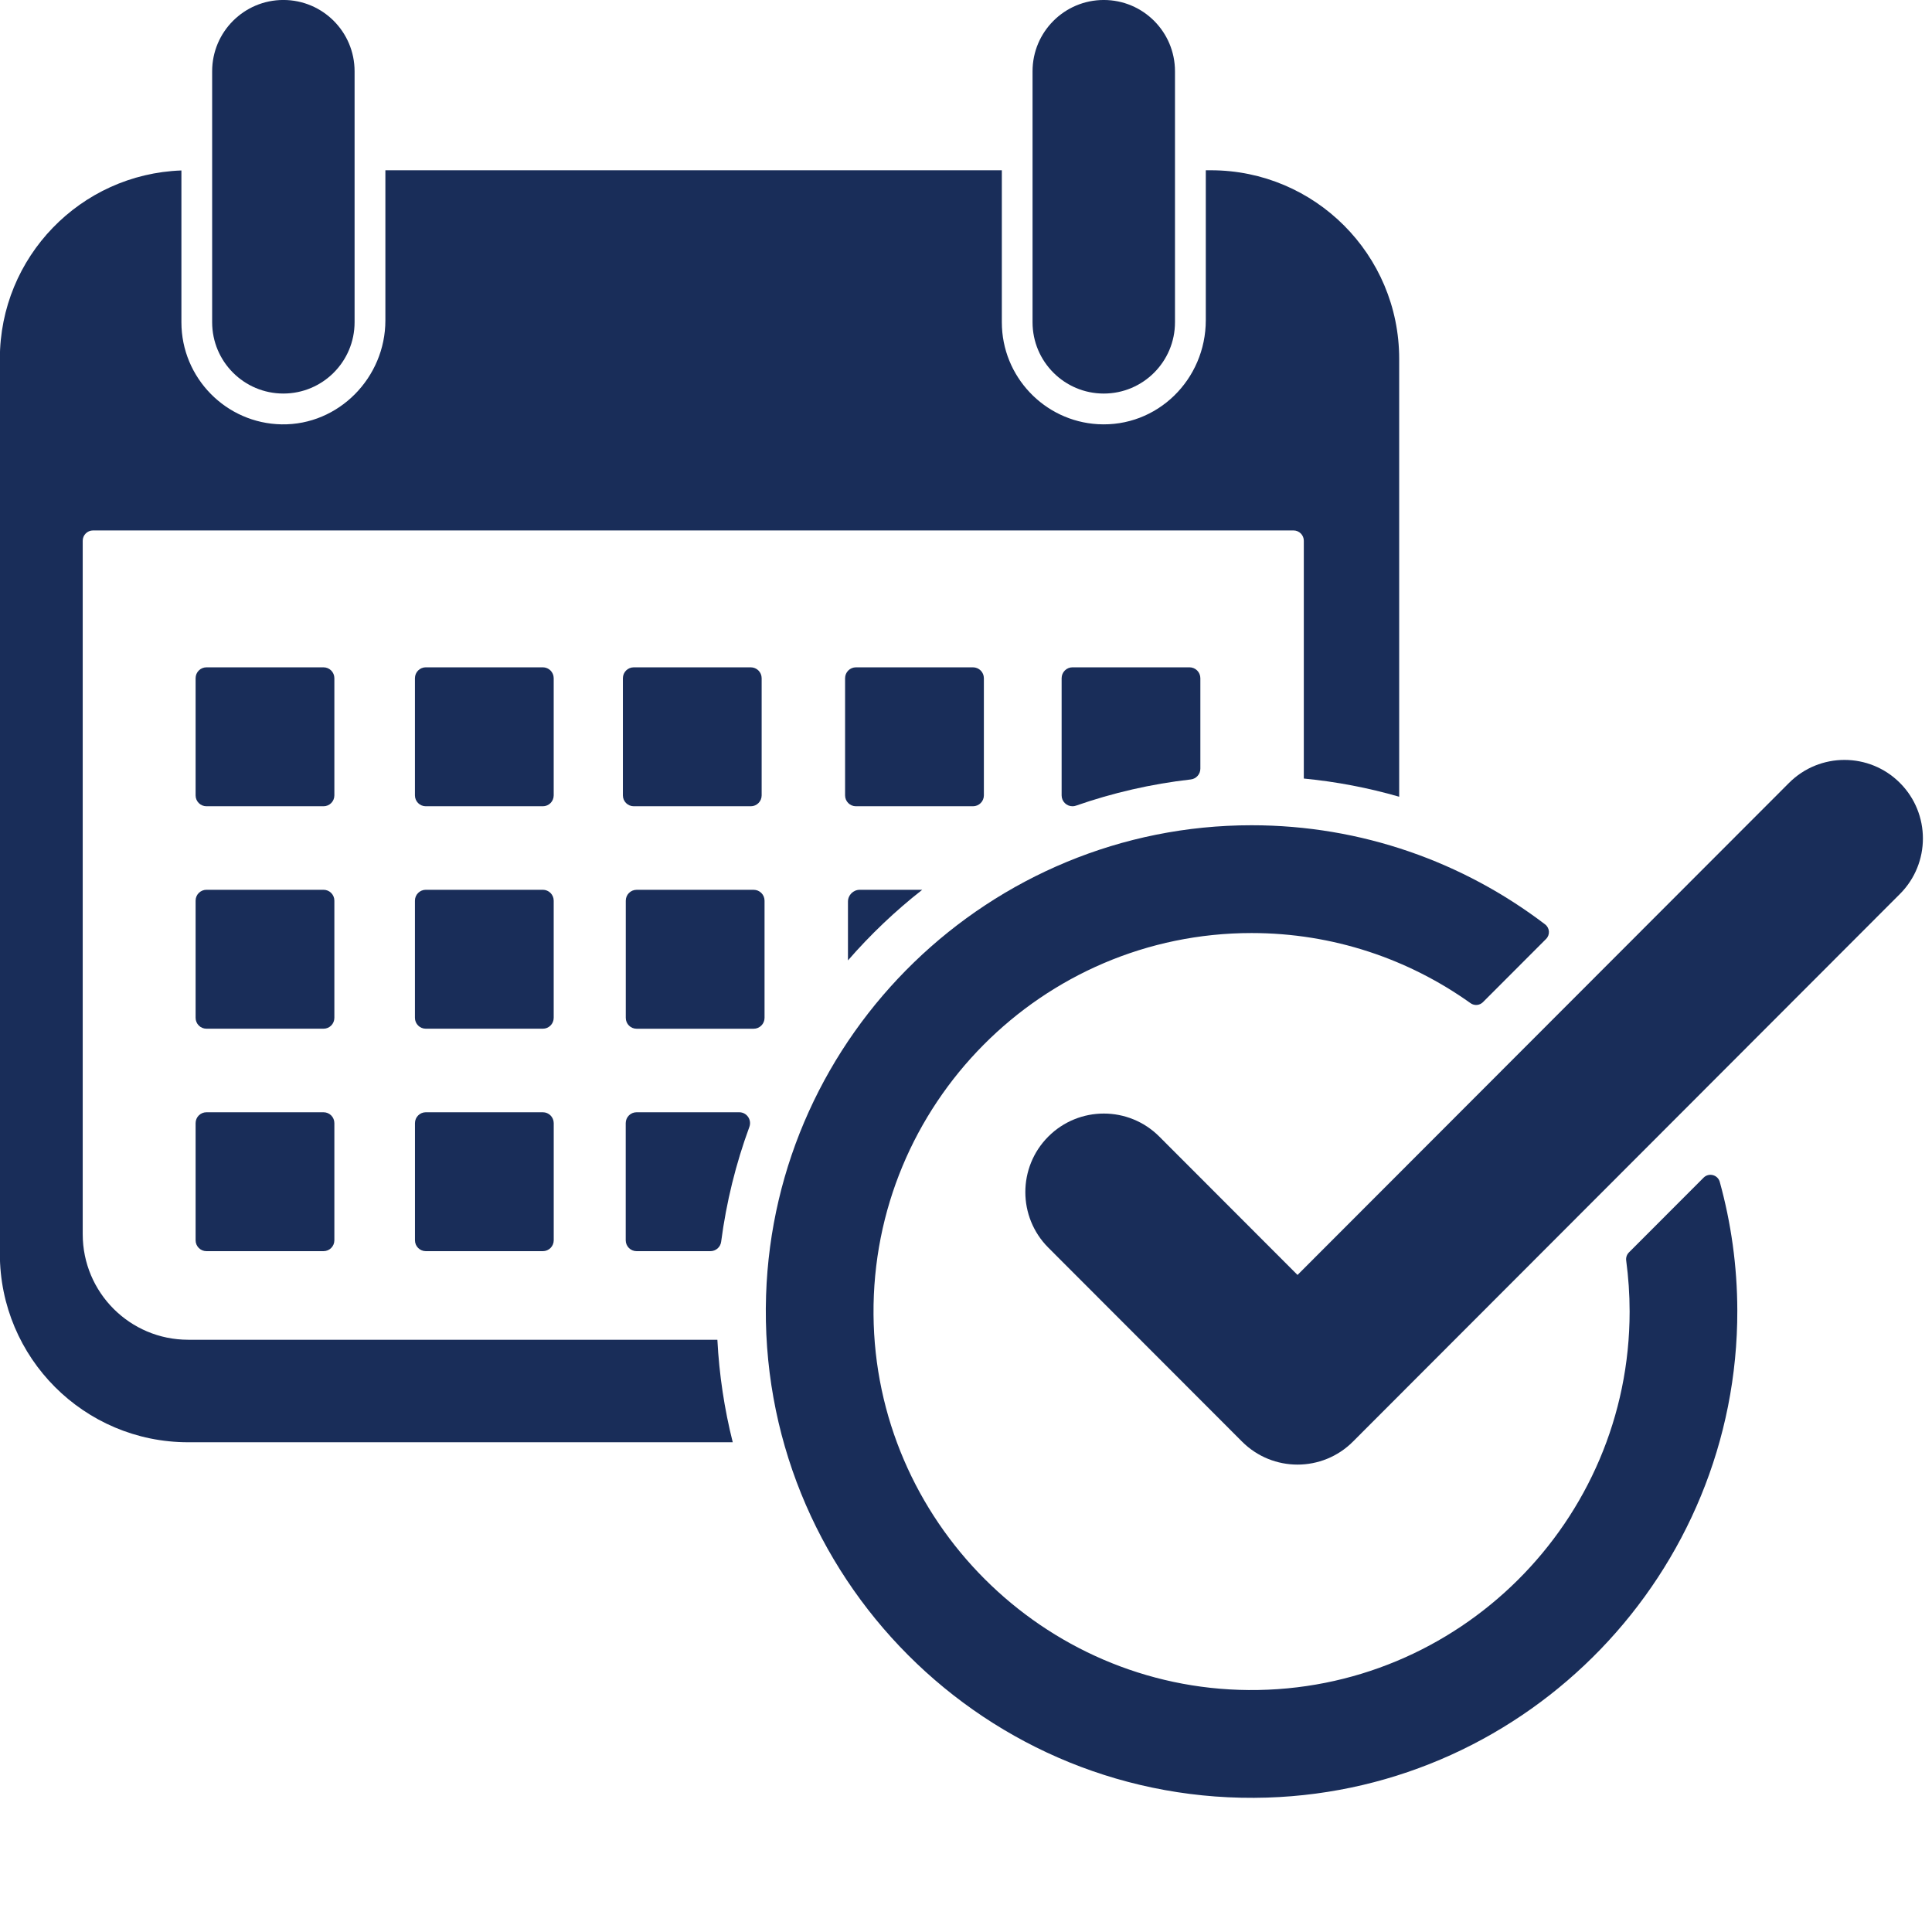
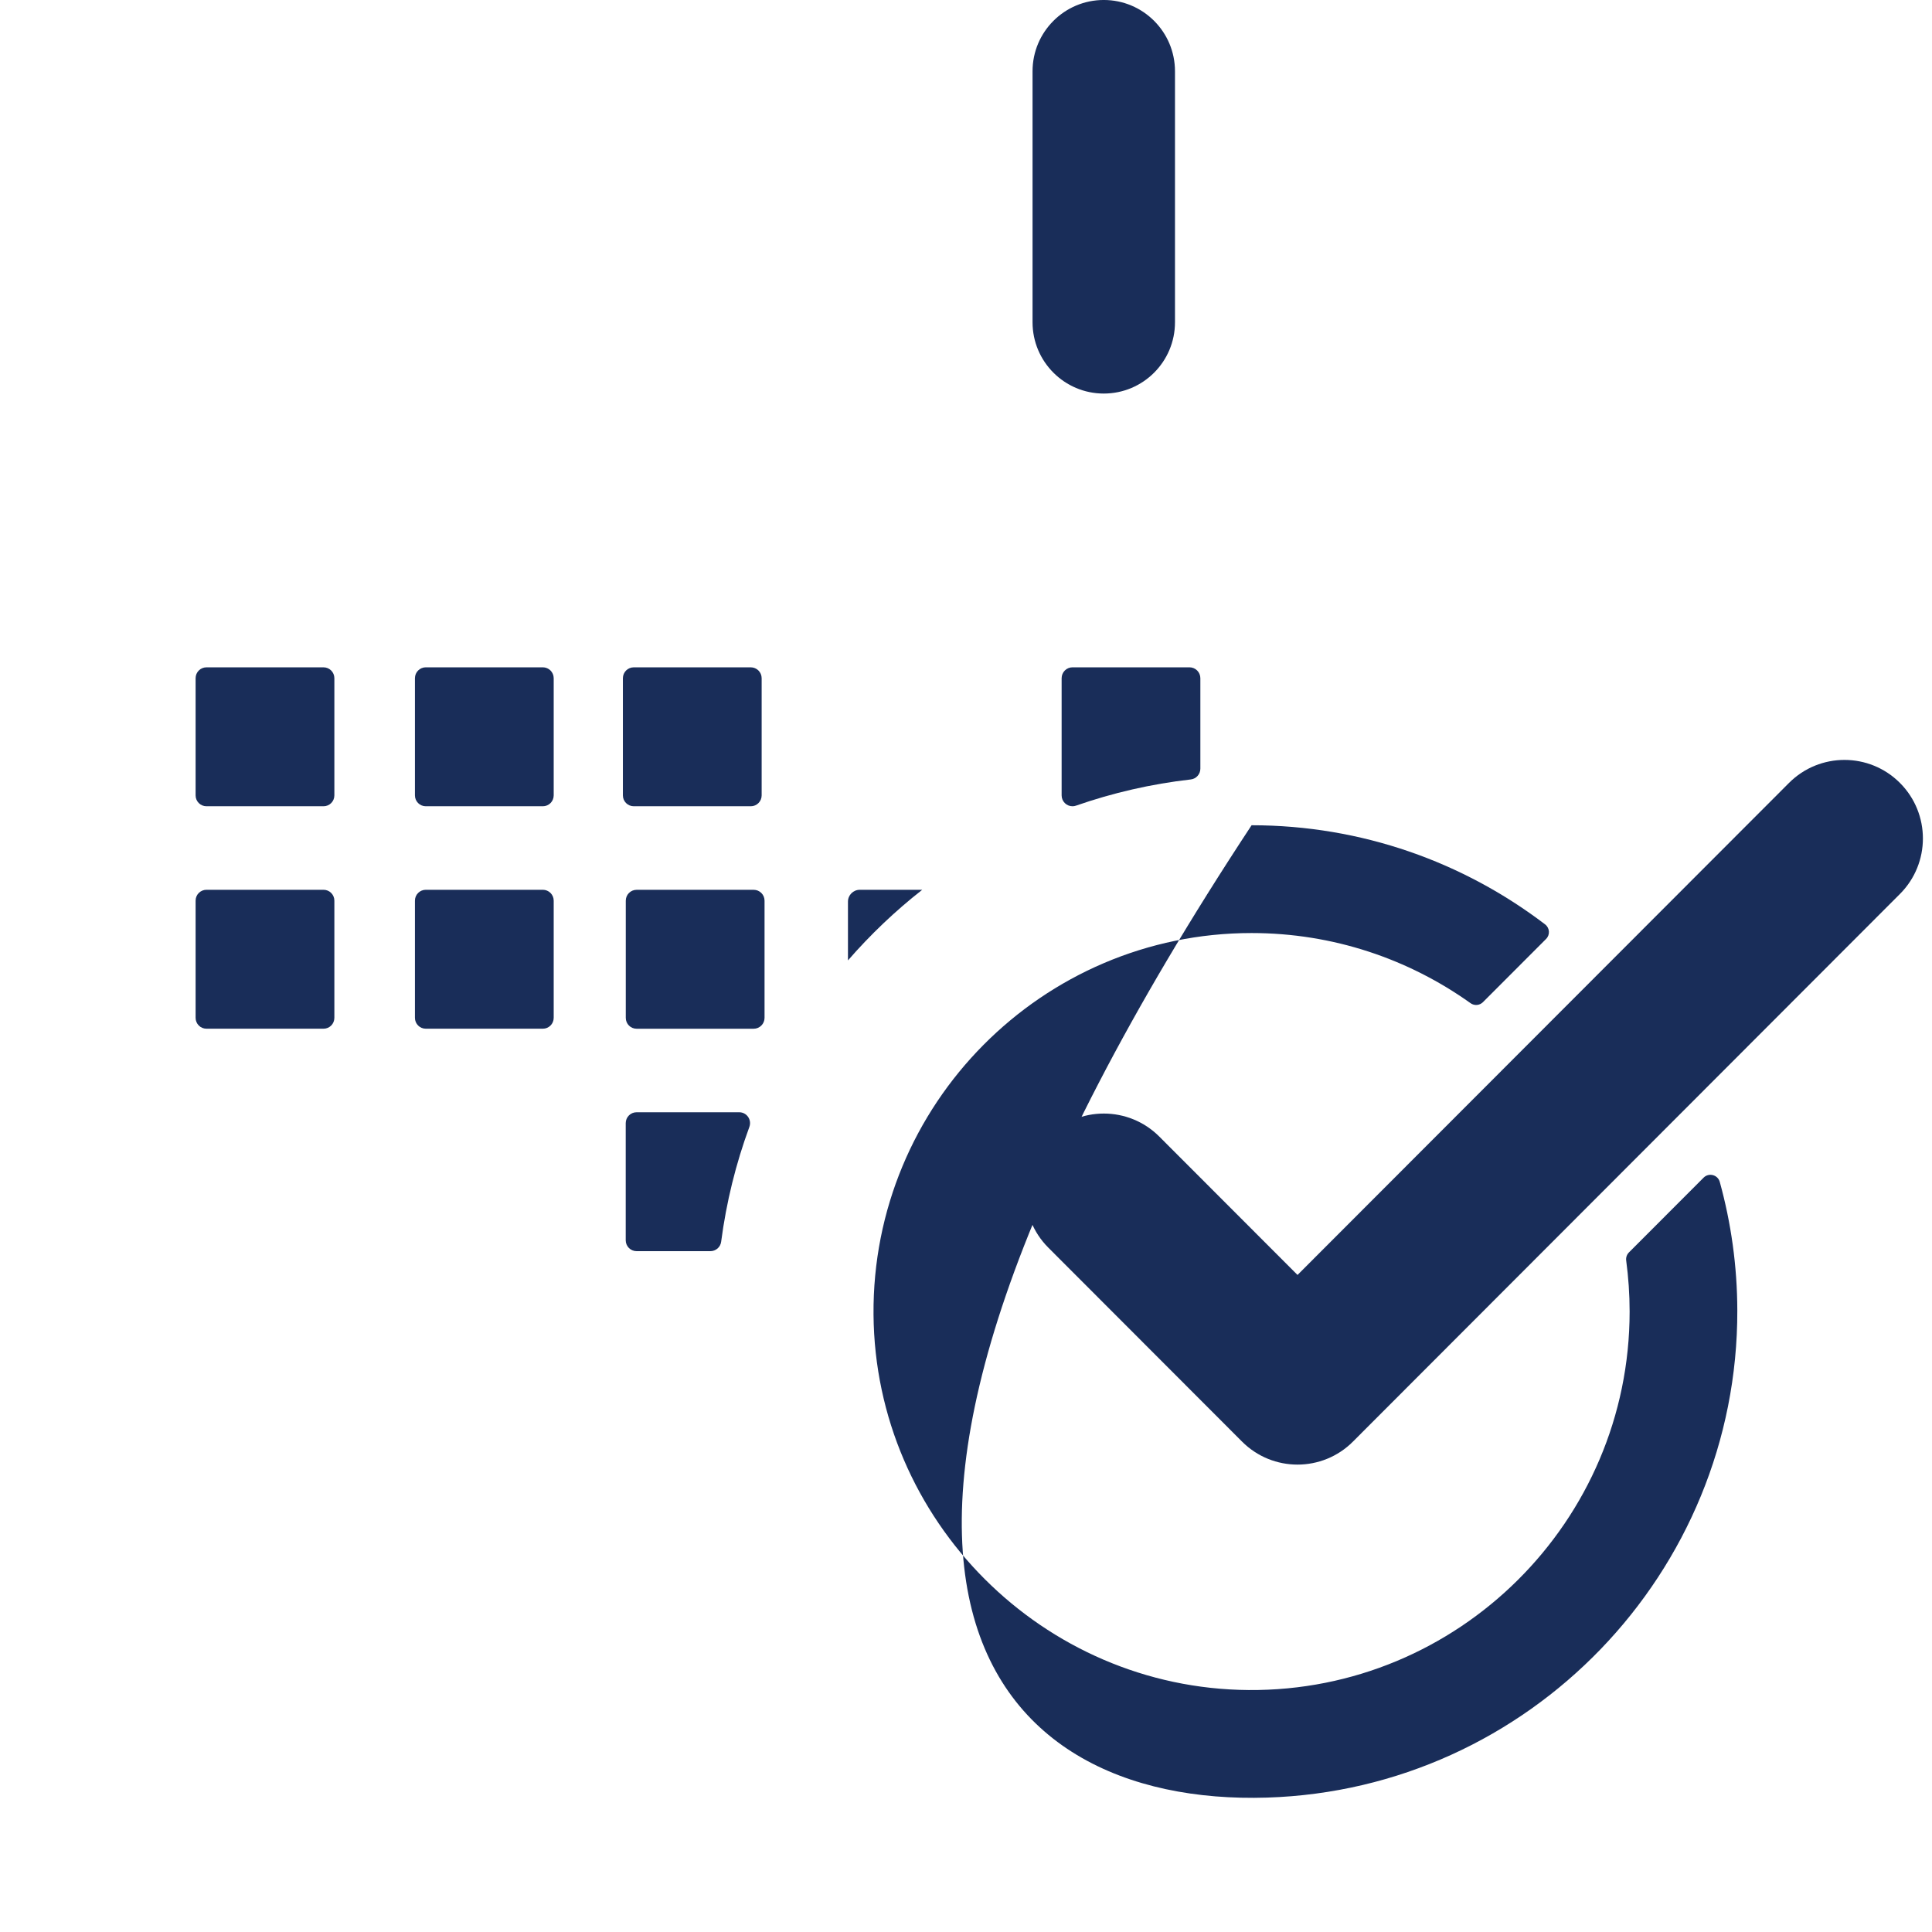
<svg xmlns="http://www.w3.org/2000/svg" width="135" height="135" viewBox="0 0 135 135" fill="none">
  <g clip-path="url(#clip0_73_121)">
    <path d="M44.285 46.63C43.866 46.63 43.525 46.969 43.525 47.391V55.579C43.525 55.997 43.865 56.338 44.285 56.338H52.462C52.88 56.338 53.221 55.999 53.221 55.579V47.391C53.221 46.971 52.882 46.63 52.462 46.63H44.285Z" fill="#192D59" />
-     <path d="M68.749 55.579V47.391C68.749 46.971 68.409 46.63 67.989 46.63H59.81C59.392 46.63 59.051 46.969 59.051 47.391V55.579C59.051 55.997 59.39 56.338 59.81 56.338H67.989C68.409 56.337 68.749 55.997 68.749 55.579Z" fill="#192D59" />
    <path d="M52.663 62.176H44.484C44.066 62.176 43.727 62.515 43.727 62.935V71.123C43.727 71.543 44.064 71.884 44.484 71.884H52.663C53.082 71.884 53.423 71.543 53.423 71.123V62.935C53.423 62.515 53.082 62.176 52.663 62.176Z" fill="#192D59" />
    <path d="M38.69 62.933C38.69 62.515 38.351 62.174 37.931 62.174H29.753C29.335 62.174 28.994 62.513 28.994 62.933V71.121C28.994 71.541 29.333 71.882 29.753 71.882H37.931C38.351 71.882 38.69 71.543 38.69 71.121V62.933Z" fill="#192D59" />
    <path d="M23.364 62.933C23.364 62.515 23.027 62.174 22.606 62.174H14.427C14.009 62.174 13.668 62.513 13.668 62.933V71.121C13.668 71.541 14.007 71.882 14.427 71.882H22.606C23.025 71.882 23.364 71.543 23.364 71.121V62.933Z" fill="#192D59" />
    <path d="M38.69 47.391C38.69 46.97 38.351 46.629 37.931 46.629H29.753C29.335 46.629 28.994 46.969 28.994 47.391V55.578C28.994 55.997 29.333 56.338 29.753 56.338H37.931C38.351 56.338 38.69 55.998 38.69 55.578V47.391Z" fill="#192D59" />
    <path d="M23.364 47.391C23.364 46.971 23.027 46.63 22.606 46.63H14.427C14.009 46.63 13.668 46.969 13.668 47.391V55.579C13.668 55.997 14.007 56.338 14.427 56.338H22.606C23.025 56.338 23.364 55.999 23.364 55.579V47.391Z" fill="#192D59" />
-     <path d="M37.933 77.72H29.756C29.337 77.72 28.996 78.059 28.996 78.479V86.667C28.996 87.085 29.335 87.426 29.756 87.426H37.933C38.351 87.426 38.692 87.087 38.692 86.667V78.479C38.69 78.059 38.351 77.72 37.933 77.72Z" fill="#192D59" />
-     <path d="M22.606 77.72H14.427C14.009 77.72 13.668 78.059 13.668 78.479V86.667C13.668 87.085 14.007 87.426 14.427 87.426H22.606C23.025 87.426 23.364 87.087 23.364 86.667V78.479C23.364 78.059 23.027 77.72 22.606 77.72Z" fill="#192D59" />
-     <path d="M19.801 27.499C22.548 27.499 24.777 25.268 24.777 22.517V4.98C24.777 2.229 22.548 -0.002 19.801 -0.002C17.053 -0.002 14.824 2.229 14.824 4.98V22.517C14.824 25.268 17.051 27.499 19.801 27.499Z" fill="#192D59" />
    <path d="M77.127 27.5C79.874 27.5 82.103 25.269 82.103 22.518V4.98C82.103 2.229 79.874 -0.001 77.127 -0.001C74.379 -0.001 72.15 2.229 72.15 4.98V22.518C72.15 25.269 74.379 27.5 77.127 27.5Z" fill="#192D59" />
    <path d="M74.941 46.629C74.523 46.629 74.182 46.969 74.182 47.391V55.578C74.182 55.997 74.521 56.338 74.941 56.338C75.025 56.338 75.108 56.324 75.185 56.296C77.746 55.403 80.432 54.78 83.21 54.464C83.591 54.42 83.876 54.093 83.876 53.71V47.391C83.876 46.97 83.537 46.629 83.117 46.629H74.941Z" fill="#192D59" />
    <path d="M59.252 63.002V67.109C60.82 65.304 62.557 63.652 64.441 62.175H60.078C59.621 62.175 59.252 62.546 59.252 63.002Z" fill="#192D59" />
    <path d="M51.654 77.72H44.482C44.064 77.72 43.723 78.059 43.723 78.479V86.667C43.723 87.085 44.062 87.426 44.482 87.426H49.639C50.017 87.426 50.341 87.147 50.39 86.772C50.754 83.99 51.422 81.304 52.362 78.746C52.545 78.247 52.183 77.72 51.654 77.72Z" fill="#192D59" />
-     <path d="M13.146 93.616C9.078 93.616 5.78 90.314 5.78 86.242V37.784C5.78 37.387 6.104 37.065 6.499 37.065H90.386C90.783 37.065 91.105 37.389 91.105 37.784V54.401C93.392 54.622 95.621 55.053 97.769 55.672V25.07C97.769 17.794 91.878 11.898 84.613 11.898H84.256V22.37C84.256 26.525 80.858 29.881 76.712 29.64C72.976 29.424 70.004 26.312 70.004 22.519V11.898H26.929V22.391C26.929 26.383 23.665 29.721 19.678 29.652C15.805 29.585 12.676 26.411 12.676 22.519V11.911C5.628 12.16 -0.01 17.954 -0.01 25.072V87.607C-0.01 94.881 5.881 100.779 13.146 100.779H51.201C50.62 98.469 50.255 96.075 50.127 93.619H13.146V93.616Z" fill="#192D59" />
-     <path d="M119.04 82.29L113.821 87.516C113.672 87.666 113.602 87.877 113.632 88.086C113.788 89.251 113.871 90.439 113.871 91.645C113.871 106.298 101.909 118.204 87.247 118.093C72.878 117.983 61.149 106.239 61.038 91.853C60.925 77.173 72.819 65.197 87.453 65.197C93.153 65.197 98.437 67.015 102.758 70.1C103.027 70.29 103.391 70.258 103.623 70.026L108.035 65.609C108.325 65.319 108.291 64.839 107.964 64.591C102.264 60.247 95.157 57.665 87.456 57.665C69.203 57.663 54.128 72.248 53.53 90.511C52.89 110.129 68.957 126.227 88.546 125.608C106.834 125.03 121.438 109.884 121.396 91.564C121.389 88.455 120.96 85.444 120.169 82.582C120.03 82.086 119.404 81.925 119.04 82.29Z" fill="#192D59" />
+     <path d="M119.04 82.29L113.821 87.516C113.672 87.666 113.602 87.877 113.632 88.086C113.788 89.251 113.871 90.439 113.871 91.645C113.871 106.298 101.909 118.204 87.247 118.093C72.878 117.983 61.149 106.239 61.038 91.853C60.925 77.173 72.819 65.197 87.453 65.197C93.153 65.197 98.437 67.015 102.758 70.1C103.027 70.29 103.391 70.258 103.623 70.026L108.035 65.609C108.325 65.319 108.291 64.839 107.964 64.591C102.264 60.247 95.157 57.665 87.456 57.665C52.89 110.129 68.957 126.227 88.546 125.608C106.834 125.03 121.438 109.884 121.396 91.564C121.389 88.455 120.96 85.444 120.169 82.582C120.03 82.086 119.404 81.925 119.04 82.29Z" fill="#192D59" />
    <path d="M132.759 54.707C130.618 52.564 127.149 52.564 125.008 54.707L90.665 89.088L81.006 79.418C78.865 77.275 75.393 77.275 73.252 79.418C71.111 81.561 71.111 85.036 73.252 87.18L86.787 100.731C87.858 101.804 89.261 102.34 90.665 102.34C92.068 102.34 93.471 101.804 94.541 100.731L132.759 62.467C134.9 60.326 134.9 56.849 132.759 54.707Z" fill="#192D59" />
  </g>
  <defs>
    <clipPath id="clip0_73_121">
      <rect width="135" height="135" fill="white" />
    </clipPath>
  </defs>
</svg>